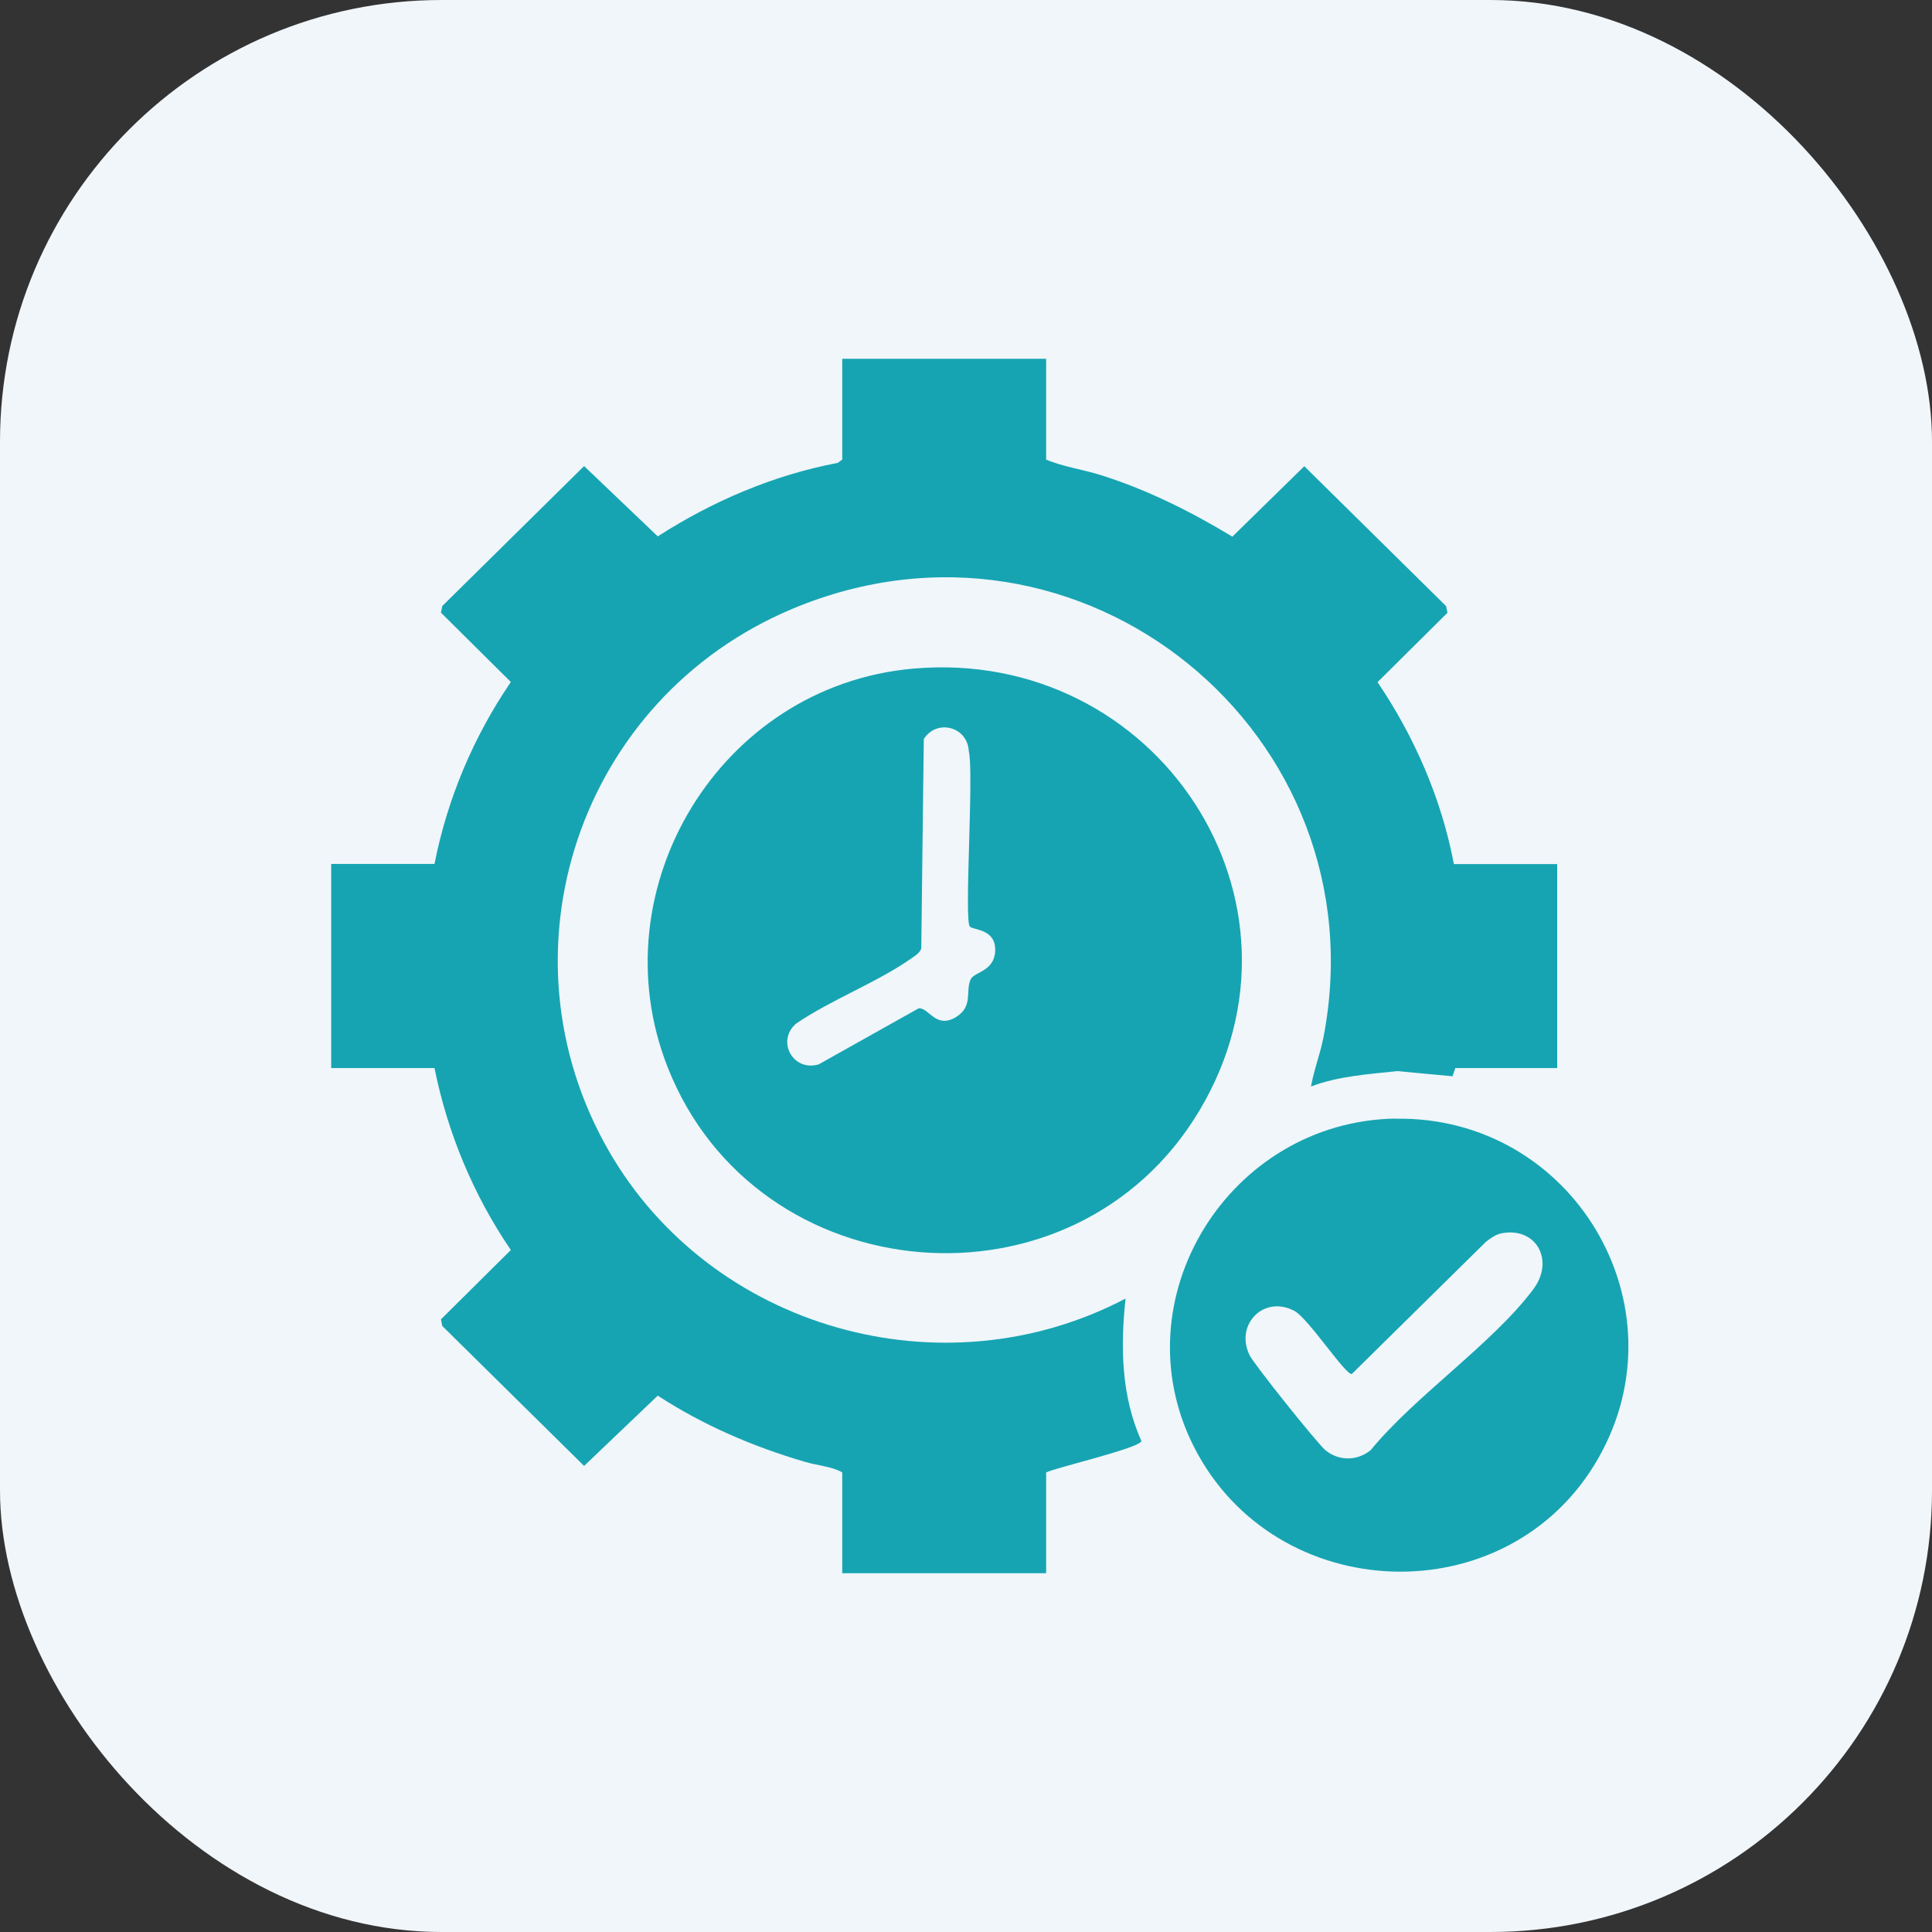
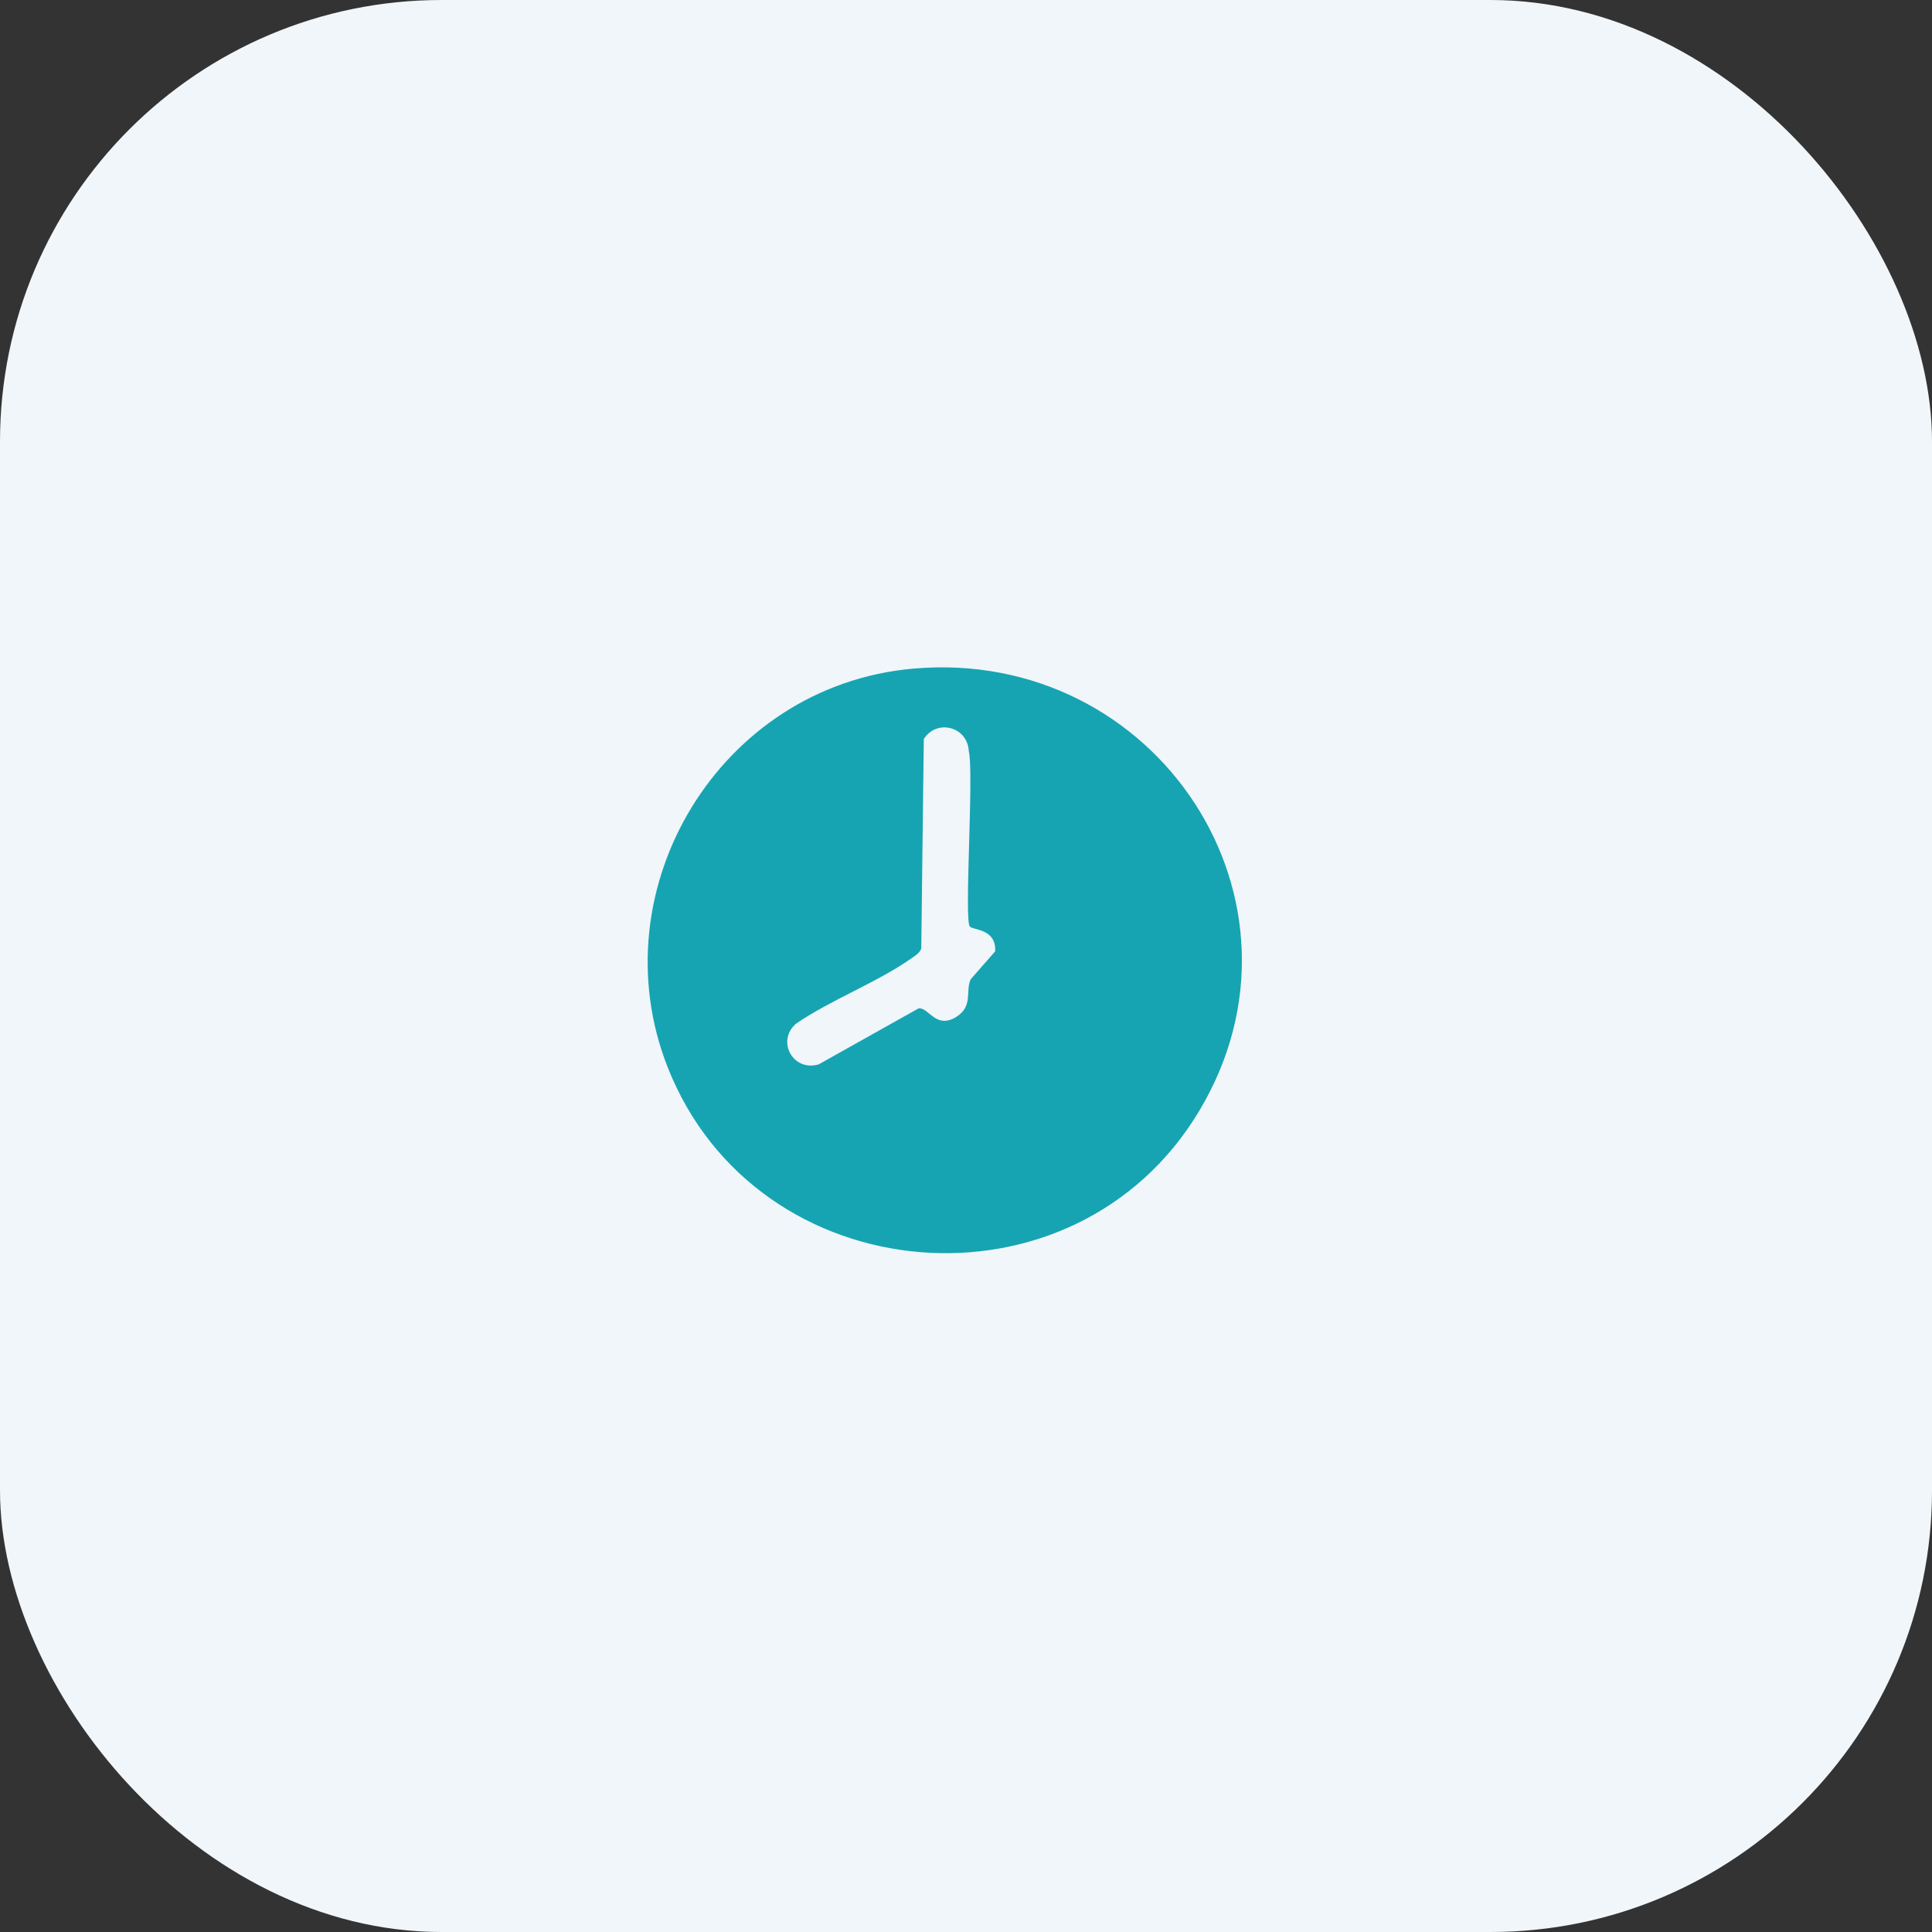
<svg xmlns="http://www.w3.org/2000/svg" width="70" height="70" viewBox="0 0 70 70" fill="none">
  <rect x="0" y="0" width="70" height="70" fill="#333333" stroke="none" />
  <rect width="70" height="70" rx="16" fill="#F0F6FA" />
-   <path d="M40.782 47.049C34.147 50.532 25.766 48.139 22.062 41.706C17.911 34.498 20.993 25.301 28.703 22.062C39.193 17.656 50.072 26.613 47.952 37.583C47.835 38.183 47.607 38.76 47.5 39.365C48.506 38.986 49.566 38.923 50.626 38.808L52.628 38.995L52.73 38.697H56.42V31.307H52.677C52.23 28.948 51.253 26.699 49.911 24.715L52.444 22.202L52.395 21.961L47.257 16.892L44.651 19.444C43.154 18.54 41.594 17.757 39.917 17.224C39.256 17.012 38.522 16.916 37.904 16.652V13H30.516V16.652L30.35 16.772C28.017 17.214 25.815 18.161 23.832 19.434L21.163 16.887L16.025 21.957L15.976 22.197L18.509 24.71C17.157 26.69 16.205 28.948 15.743 31.302H12V38.697H15.743C16.215 41.047 17.157 43.31 18.509 45.29L15.976 47.803L16.025 48.043L21.163 53.113L23.832 50.566C25.475 51.638 27.288 52.416 29.174 52.968C29.616 53.098 30.141 53.132 30.516 53.348V57H37.904V53.348C38.283 53.166 41.341 52.454 41.356 52.209C40.622 50.59 40.593 48.779 40.782 47.039V47.049Z" fill="#16A4B2" />
-   <path d="M33.092 24.225C26.073 24.84 21.654 32.211 24.187 38.659C27.405 46.847 38.916 47.827 43.451 40.249C47.991 32.667 41.924 23.451 33.092 24.225ZM35.172 35.478C34.968 35.901 35.275 36.453 34.643 36.847C33.904 37.304 33.646 36.487 33.282 36.535L29.665 38.563C28.736 38.846 28.114 37.717 28.843 37.088C30.117 36.218 31.818 35.579 33.048 34.705C33.179 34.613 33.32 34.527 33.379 34.368L33.471 26.776C33.943 26.036 35.051 26.329 35.1 27.204C35.294 27.977 34.925 33.33 35.139 33.571C35.255 33.705 36.101 33.643 36.057 34.469C36.018 35.199 35.299 35.214 35.172 35.478Z" fill="#16A4B2" />
-   <path d="M50.553 40.528C44.53 40.634 40.539 47.068 43.261 52.426C46.212 58.23 54.665 58.523 57.907 52.839C61.072 47.299 56.979 40.418 50.548 40.533L50.553 40.528ZM55.555 46.712C54.082 48.682 51.267 50.58 49.658 52.546C49.172 52.935 48.511 52.944 48.025 52.546C47.733 52.306 45.434 49.432 45.274 49.1C44.734 47.99 45.794 46.909 46.897 47.496C47.403 47.765 48.749 49.826 48.978 49.783L53.834 44.997C53.985 44.877 54.194 44.728 54.383 44.689C55.662 44.43 56.333 45.67 55.56 46.703L55.555 46.712Z" fill="#16A4B2" />
+   <path d="M33.092 24.225C26.073 24.84 21.654 32.211 24.187 38.659C27.405 46.847 38.916 47.827 43.451 40.249C47.991 32.667 41.924 23.451 33.092 24.225ZM35.172 35.478C34.968 35.901 35.275 36.453 34.643 36.847C33.904 37.304 33.646 36.487 33.282 36.535L29.665 38.563C28.736 38.846 28.114 37.717 28.843 37.088C30.117 36.218 31.818 35.579 33.048 34.705C33.179 34.613 33.32 34.527 33.379 34.368L33.471 26.776C33.943 26.036 35.051 26.329 35.1 27.204C35.294 27.977 34.925 33.33 35.139 33.571C35.255 33.705 36.101 33.643 36.057 34.469Z" fill="#16A4B2" />
</svg>